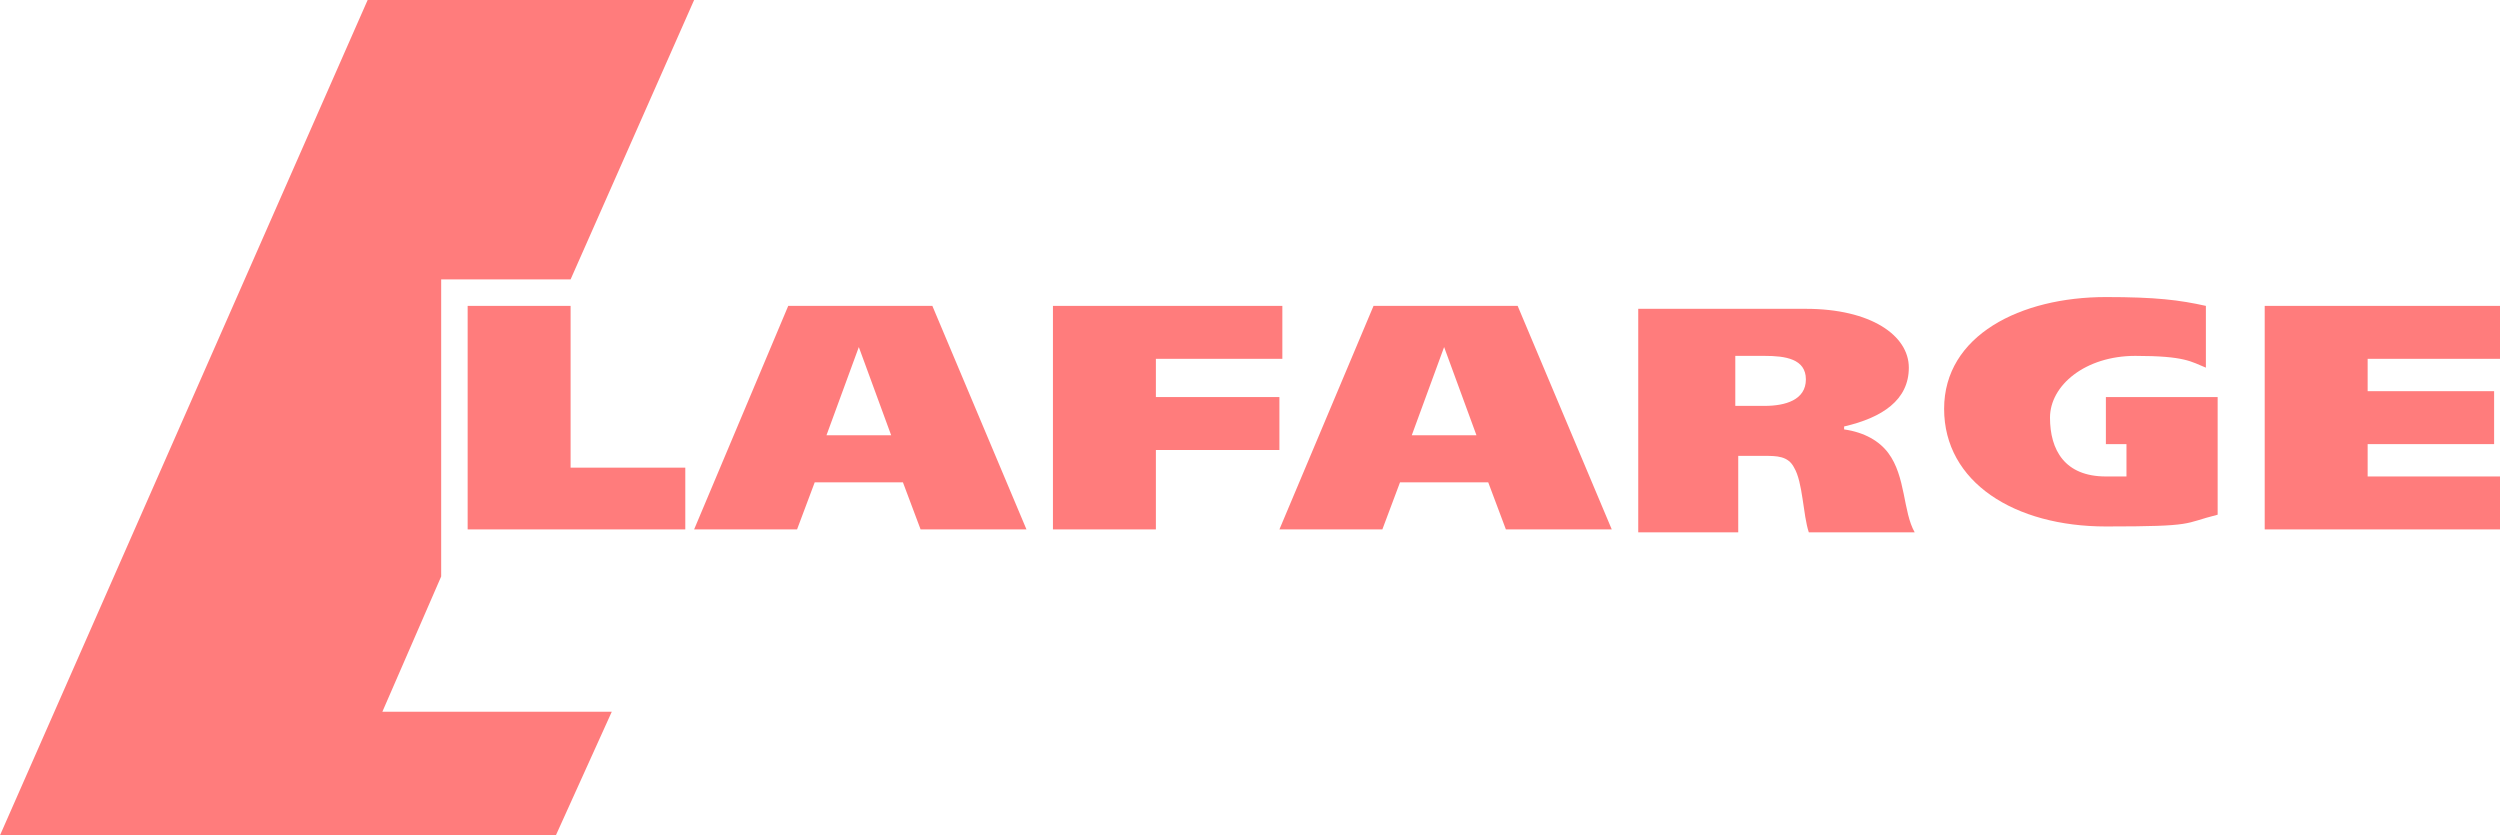
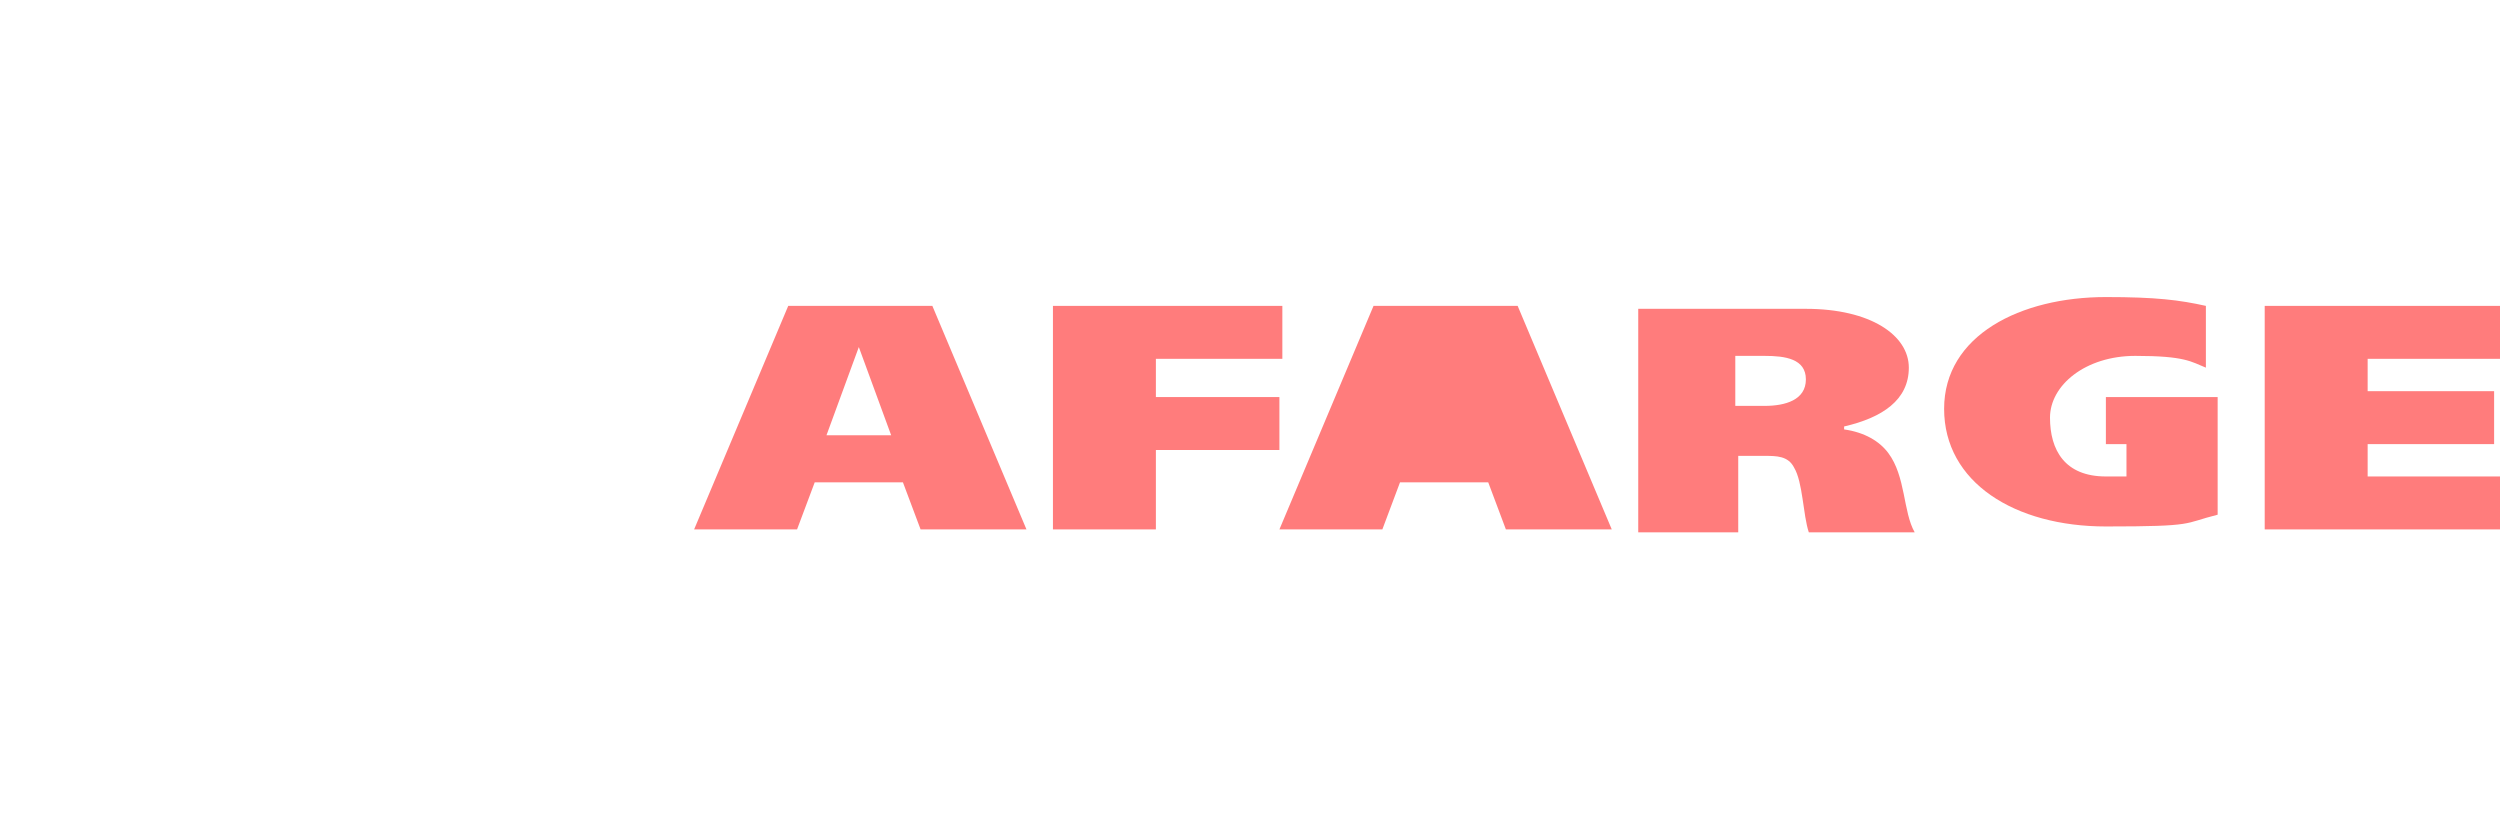
<svg xmlns="http://www.w3.org/2000/svg" version="1.1" viewBox="0 0 85 28.4">
  <defs>
    <style> .cls-1 { fill: #ff7c7c; } </style>
  </defs>
  <g>
    <g id="Logo">
      <g id="Lafarge_Logo">
        <g>
          <g>
            <polygon class="cls-1" points="39.3 12.2 43.6 12.2 43.6 10.4 35.8 10.4 35.8 18 39.3 18 39.3 15.3 43.5 15.3 43.5 13.5 39.3 13.5 39.3 12.2" />
            <path class="cls-1" d="M62.7,14.5h0c1.3-.3,2.2-.9,2.2-2s-1.3-2-3.5-2h-5.7v7.6h3.4v-2.6h.9c.4,0,.8,0,1,.4.3.5.3,1.6.5,2.2h3.6c-.4-.7-.3-1.9-.9-2.7-.3-.4-.8-.7-1.5-.8h0ZM60,13.8h-1v-1.7h1c.7,0,1.4.1,1.4.8s-.7.9-1.4.9Z" />
            <path class="cls-1" d="M71.5,15.1h.8v1.1h-.7c-1.4,0-1.9-.9-1.9-2s1.2-2.1,2.9-2.1,1.9.2,2.4.4v-2.1c-.9-.2-1.7-.3-3.4-.3-2.9,0-5.5,1.3-5.5,3.8s2.4,4,5.5,4,2.6-.1,3.8-.4v-4h-3.8v1.6Z" />
            <polygon class="cls-1" points="80.5 16.2 80.5 15.1 84.8 15.1 84.8 13.3 80.5 13.3 80.5 12.2 85 12.2 85 10.4 77 10.4 77 18 85 18 85 16.2 80.5 16.2" />
-             <polygon class="cls-1" points="19.4 10.4 15.9 10.4 15.9 18 23.3 18 23.3 15.9 19.4 15.9 19.4 10.4" />
            <path class="cls-1" d="M26.8,10.4l-3.2,7.6h3.5l.6-1.6h3l.6,1.6h3.6l-3.2-7.6h-4.9ZM29.2,11.8l1.1,3h-2.2l1.1-3h0Z" />
-             <path class="cls-1" d="M46.7,10.4l-3.2,7.6h3.5l.6-1.6h3l.6,1.6h3.6l-3.2-7.6h-4.9ZM49.1,11.8l1.1,3h-2.2l1.1-3h0Z" />
+             <path class="cls-1" d="M46.7,10.4l-3.2,7.6h3.5l.6-1.6h3l.6,1.6h3.6l-3.2-7.6h-4.9ZM49.1,11.8l1.1,3l1.1-3h0Z" />
          </g>
-           <polygon class="cls-1" points="15 19.6 15 9.5 19.4 9.5 23.6 0 12.5 0 0 28.4 18.9 28.4 20.8 24.2 13 24.2 15 19.6" />
        </g>
      </g>
    </g>
  </g>
</svg>